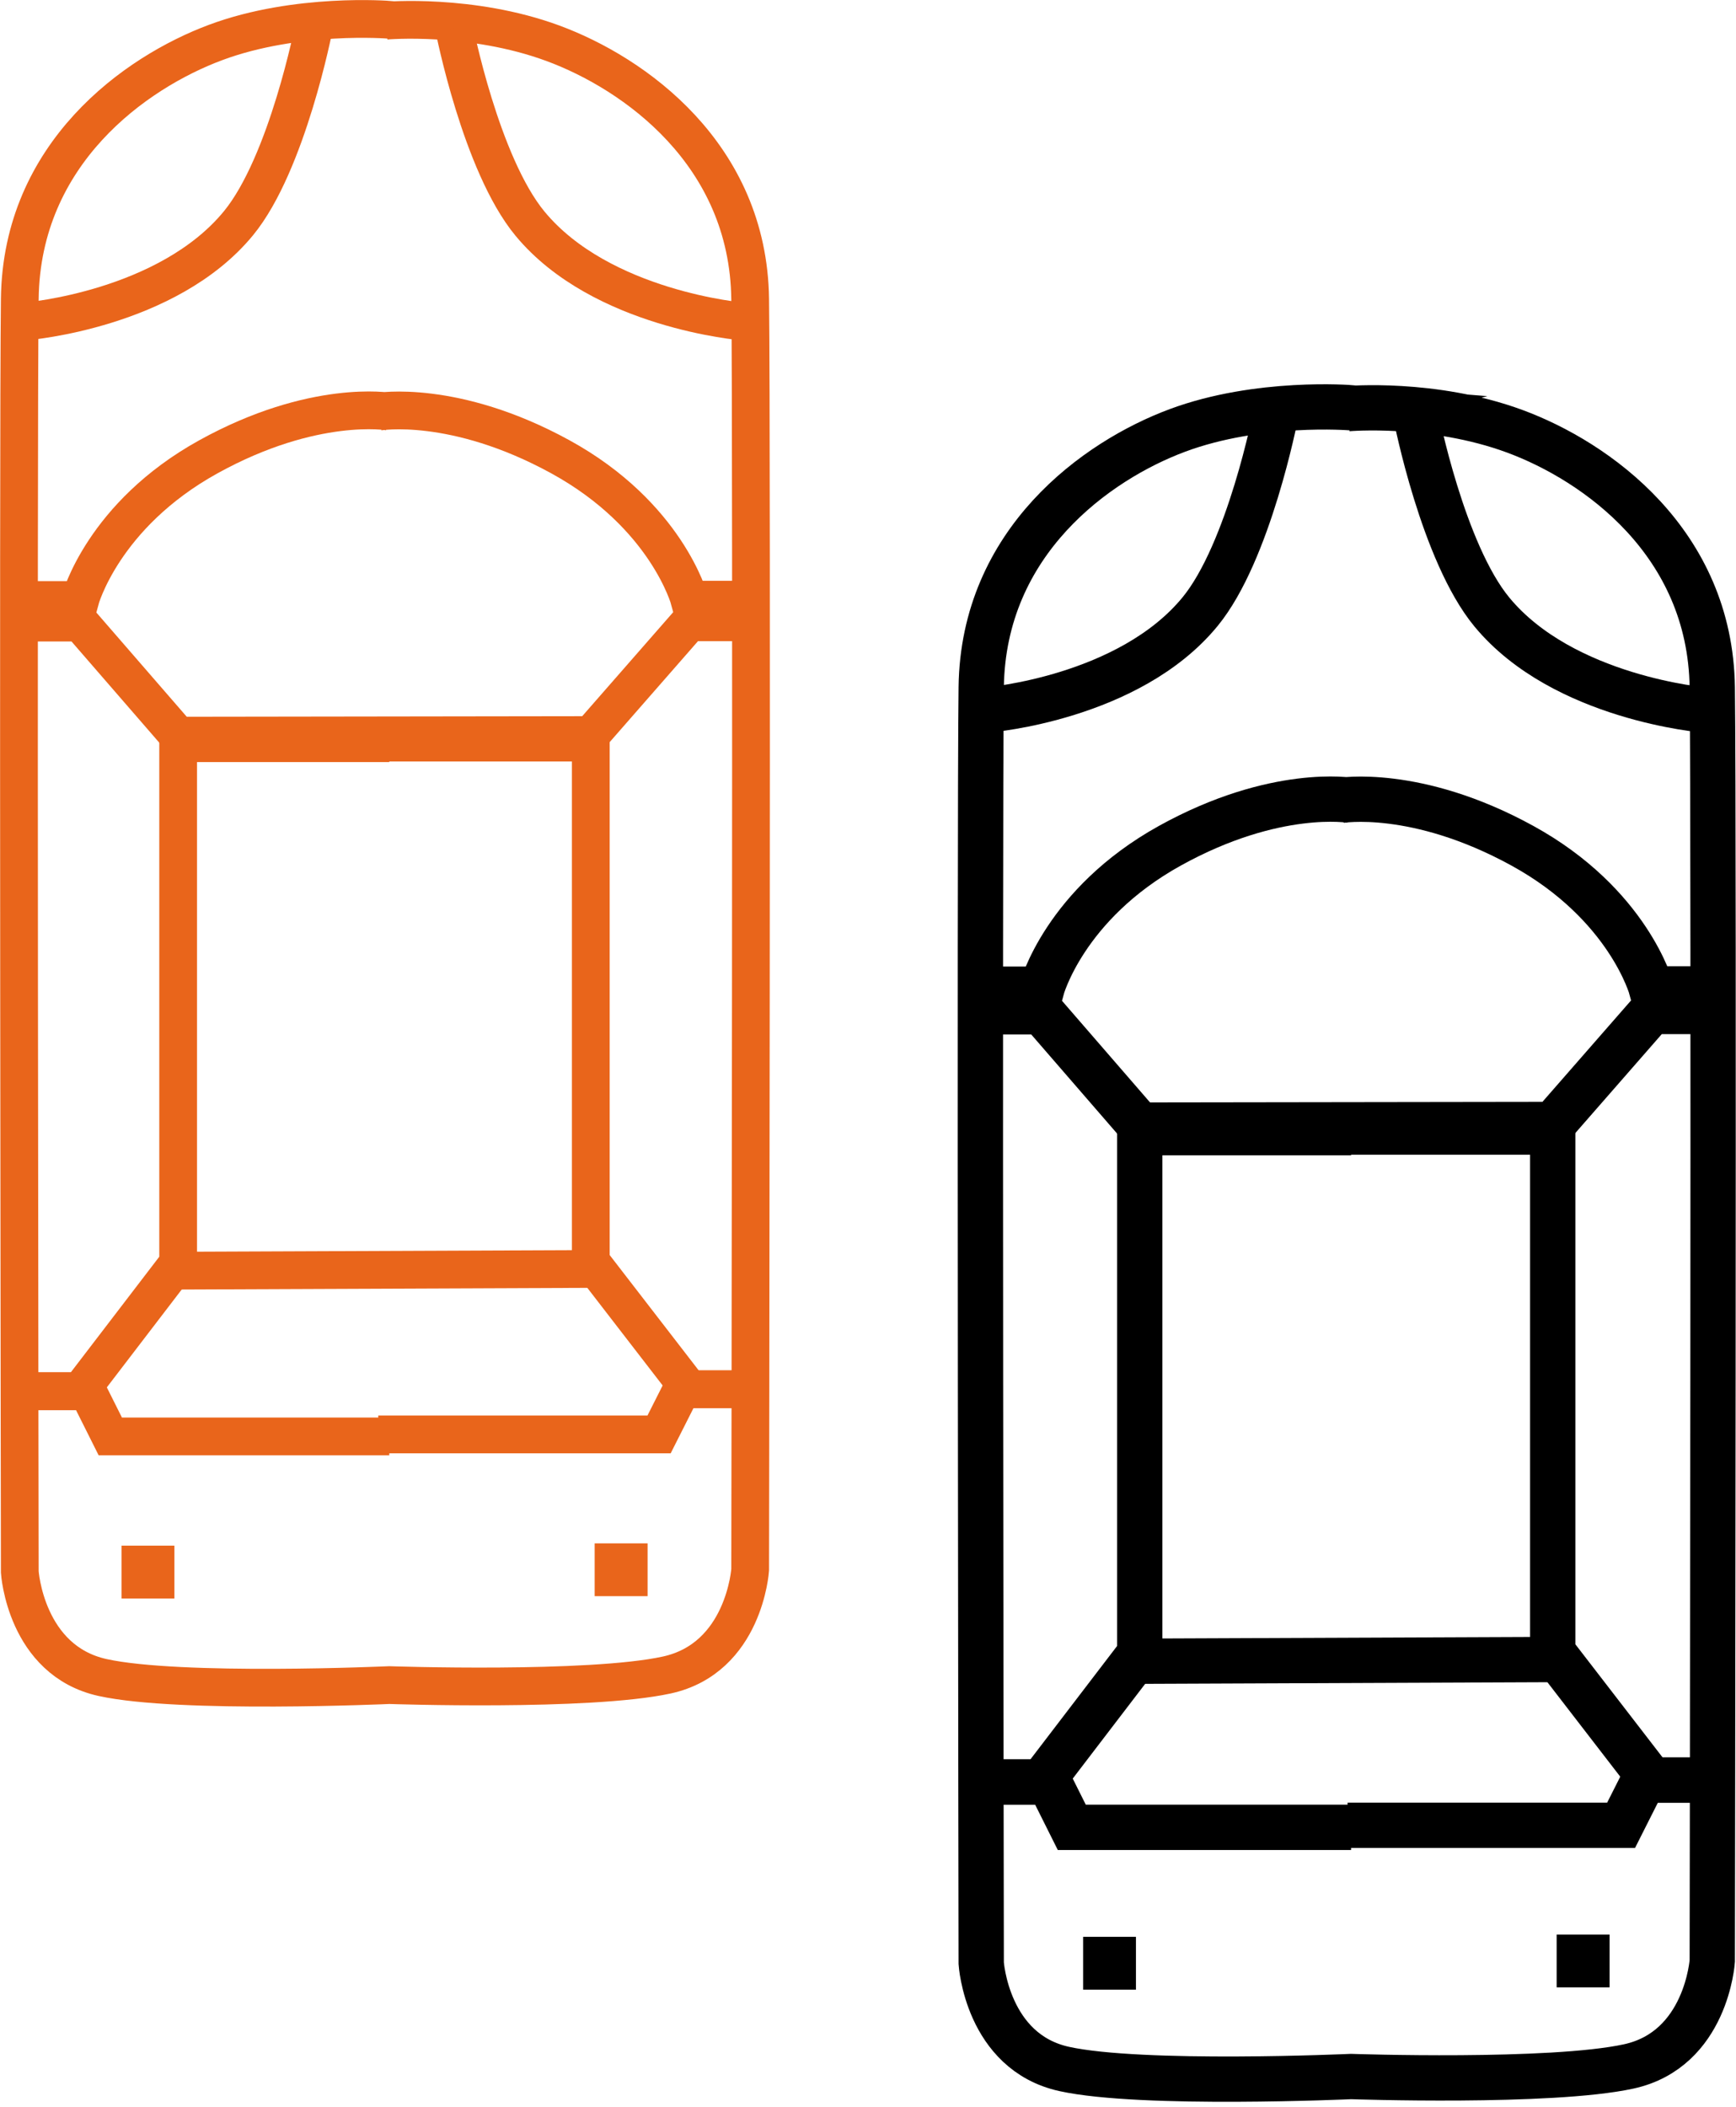
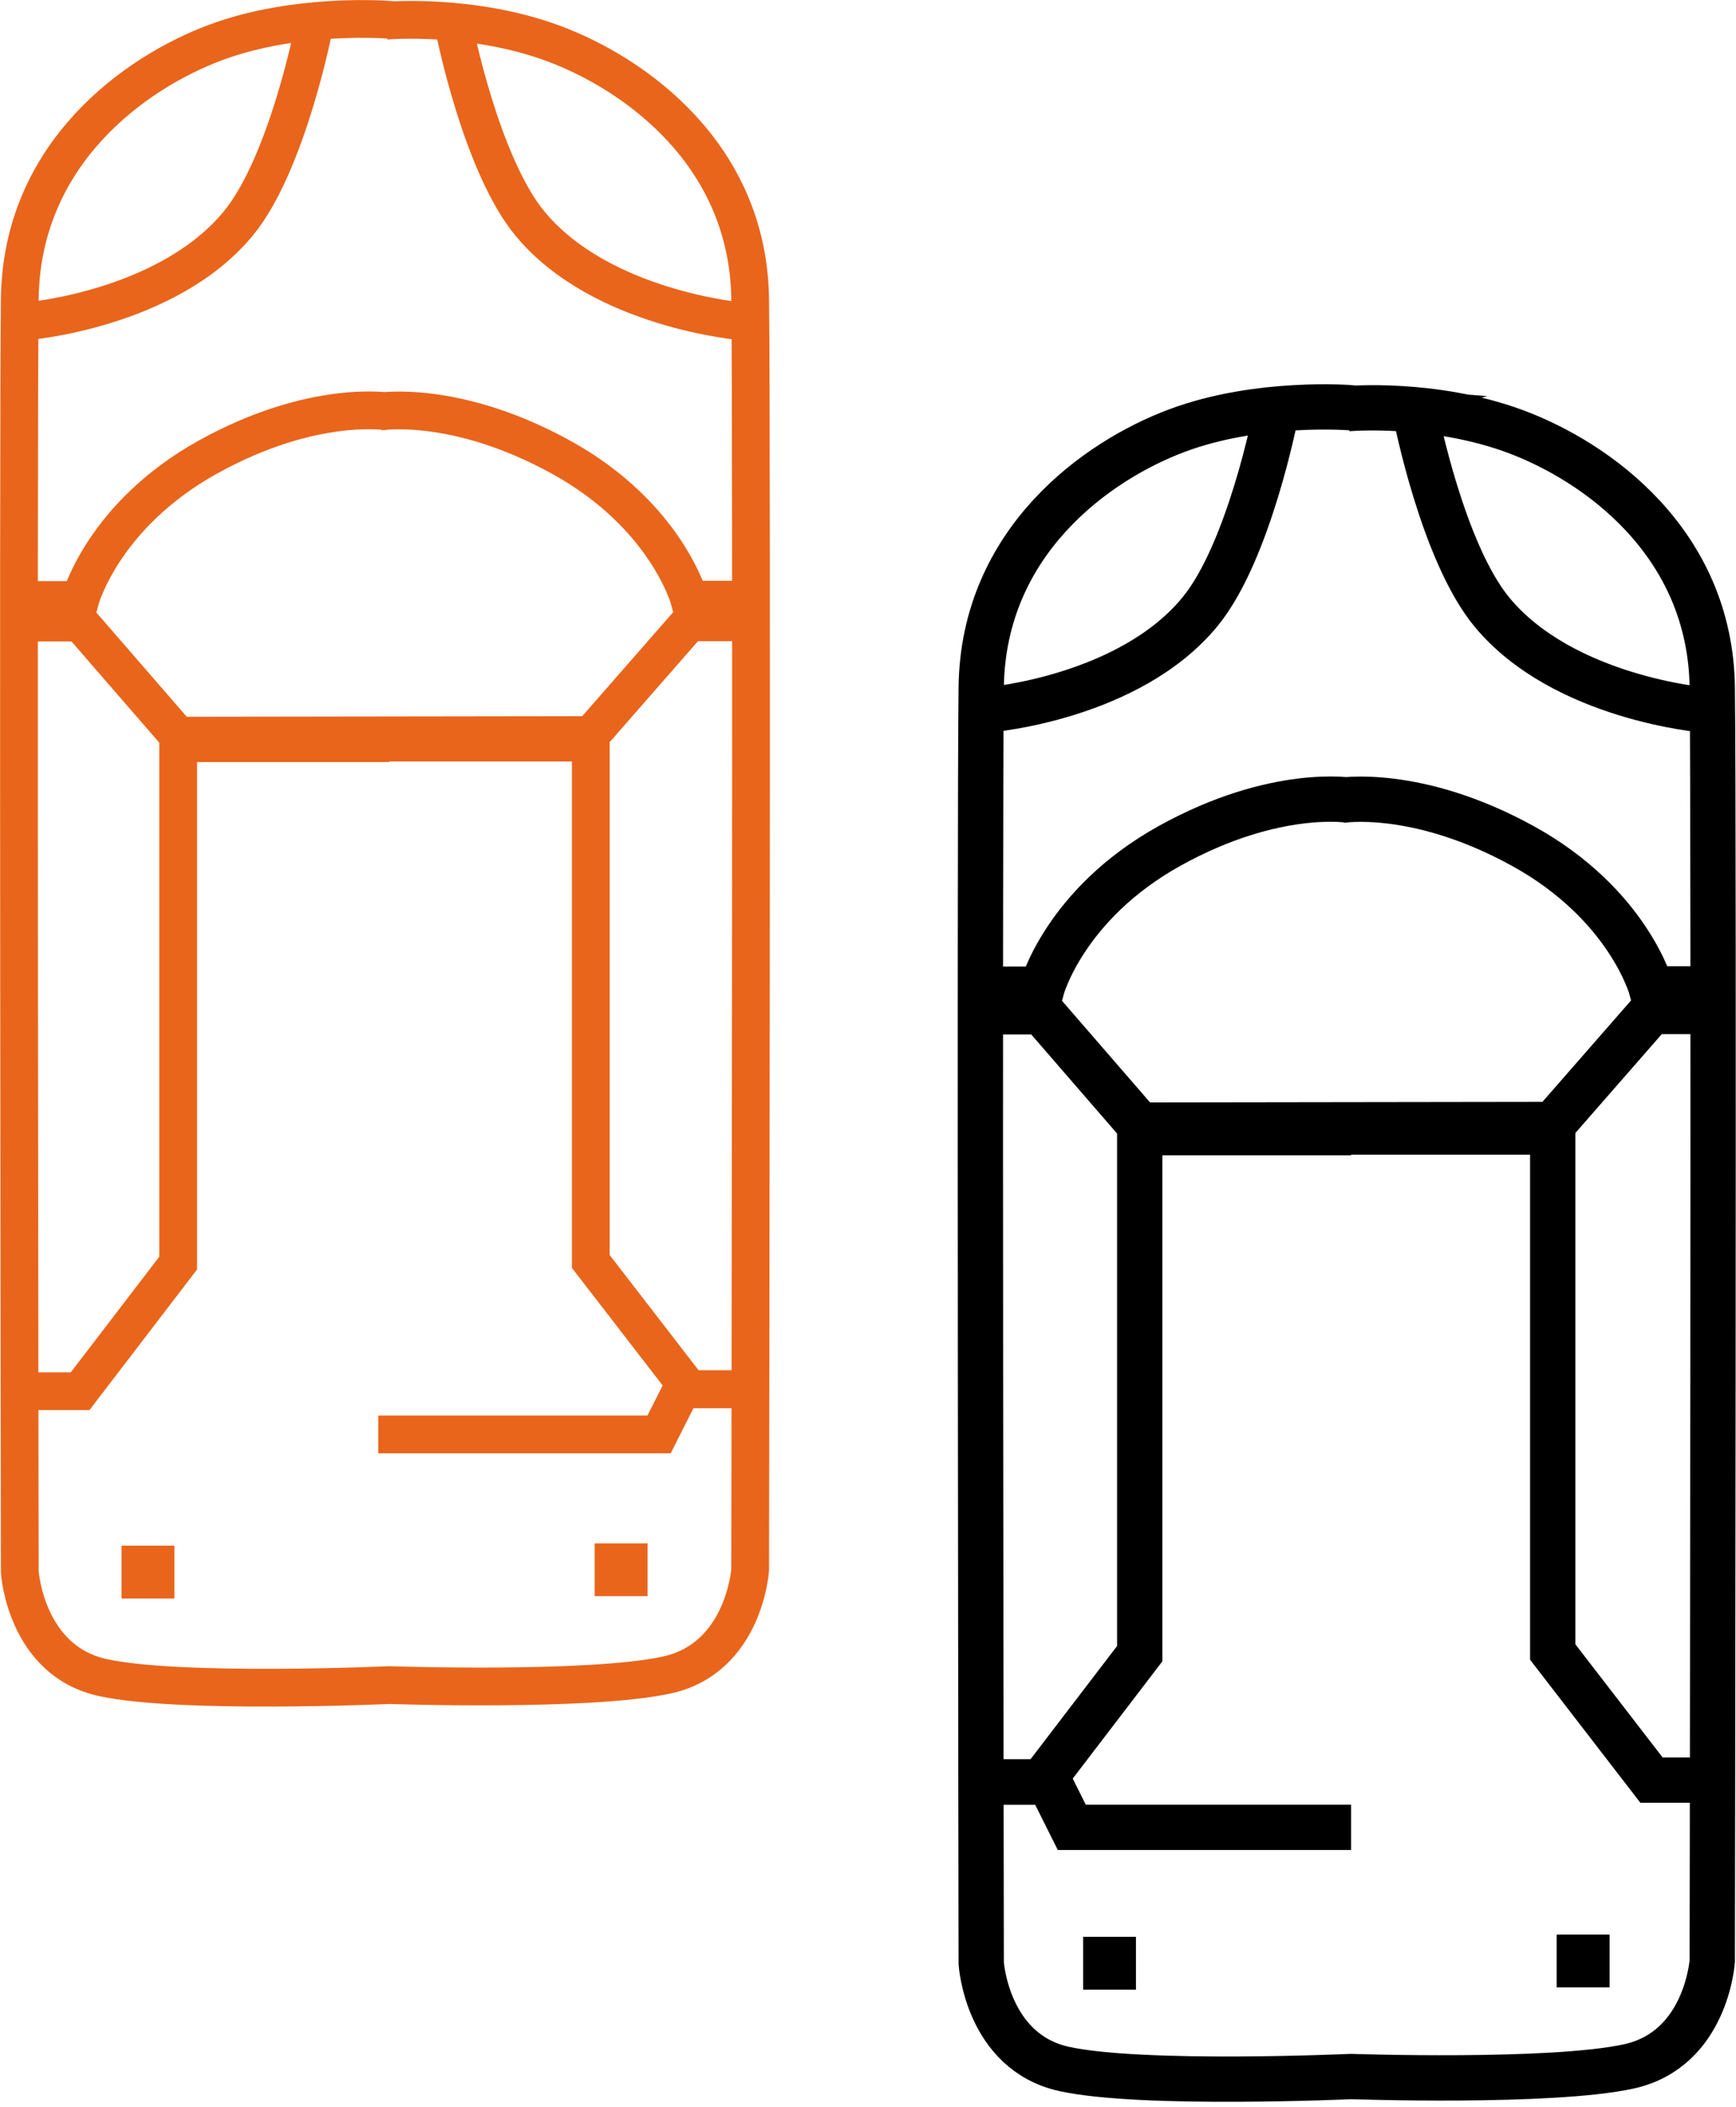
<svg xmlns="http://www.w3.org/2000/svg" xmlns:ns1="http://www.serif.com/" viewBox="0 0 230 279" fill-rule="evenodd" clip-rule="evenodd" stroke-miterlimit="10">
  <g ns1:id="Gruppe 1 Kopie" fill="none" stroke="#000">
    <path ns1:id="Form 2" d="M132 236h7l3 6h37" stroke-width="6" />
    <path ns1:id="Form 3" d="M132 236h6l13-17v-69h28" stroke-width="6" />
    <path ns1:id="Form 6" d="M131 94s18.602-1.539 28-13c6.489-7.913 10-26 10-26" stroke-width="6" />
    <path ns1:id="Form 1" d="M179 54s-12.25-1-23 3-25.75 14.75-26 34 0 169 0 169 .75 11.75 11 14 38 1 38 1 26.466.911 36.783-1.335c10.317-2.245 11.072-13.971 11.072-13.971s.251-149.441 0-168.652c-.252-19.21-15.35-29.938-26.17-33.93-10.82-3.991-22.15-2.993-22.15-2.993L179 54z" stroke-width="6" />
-     <path ns1:id="Form 2" d="M224.842 235.744h-7.046l-3.02 5.987h-36.241" stroke-width="6" />
    <path ns1:id="Form 3" d="M224.842 235.744h-6.04l-13.085-16.965v-68.858h-28.182" stroke-width="6" />
-     <path ns1:id="Form 4" d="M205.717 219.776L151 220" stroke-width="6" />
    <path ns1:id="Form 5" d="M177.535 106.011s10.065-1.746 24.156 5.988c14.092 7.734 17.111 18.961 17.111 18.961h6.04v2.994h-6.04l-13.085 14.969L151 149l-13-15h-6v-3h6s3-11.25 17-19 24-6 24-6" stroke-width="6" />
    <path ns1:id="Form 6" d="M225.848 94.036s-18.723-1.536-28.183-12.973c-6.531-7.896-10.065-25.947-10.065-25.947" stroke-width="6" />
    <path ns1:id="Form 7" d="M148 259v2h-2v-2h2zm62.75 1.692h-2.013v-1.996h2.013v1.996z" stroke-width="5" />
  </g>
  <g ns1:id="Gruppe 1 Kopie 3" fill="none" stroke="#e9651b" stroke-width="5">
-     <path ns1:id="Form 2" d="M4.621 184.243h6.993l2.998 5.987h36.966" />
    <path ns1:id="Form 3" d="M4.621 184.243h5.994l12.988-16.965V98.421h27.975" />
    <path ns1:id="Form 6" d="M3.622 42.537s18.584-1.536 27.974-12.973c6.483-7.897 9.991-25.947 9.991-25.947" />
    <path ns1:id="Form 1" d="M51.578 2.62s-12.239-.998-22.979 2.993c-10.74 3.992-25.727 14.72-25.976 33.93-.25 19.21 0 168.65 0 168.65s.749 11.726 10.989 13.971c10.241 2.246 37.966.998 37.966.998s26.441.909 36.749-1.332c10.307-2.241 11.061-13.942 11.061-13.942s.252-149.132 0-168.303c-.251-19.17-15.335-29.876-26.145-33.86-10.811-3.983-22.13-2.987-22.13-2.987l.465-.118z" />
    <path ns1:id="Form 2" d="M97.377 183.987h-7.039l-3.017 5.975H50.114" />
    <path ns1:id="Form 3" d="M97.377 183.987h-6.034l-13.072-16.93V98.342H50.114" />
-     <path ns1:id="Form 4" d="M78.271 168.053l-54.668.223" />
    <path ns1:id="Form 5" d="M50.114 54.523s10.056-1.742 24.134 5.976C88.327 68.217 91.343 79.42 91.343 79.42h6.034v2.988h-6.034L78.271 97.346l-54.668.077-12.988-14.969H4.621V79.46h5.994S13.612 68.233 27.6 60.5c13.987-7.734 23.978-5.988 23.978-5.988" />
    <path ns1:id="Form 6" d="M98.383 42.573S79.677 41.04 70.226 29.626C63.701 21.746 60.17 3.734 60.17 3.734" />
    <path ns1:id="Form 7" d="M20.606 207.195v1.996h-1.998v-1.996h1.998zm62.693 1.689h-2.012v-1.992h2.012v1.992z" />
  </g>
</svg>